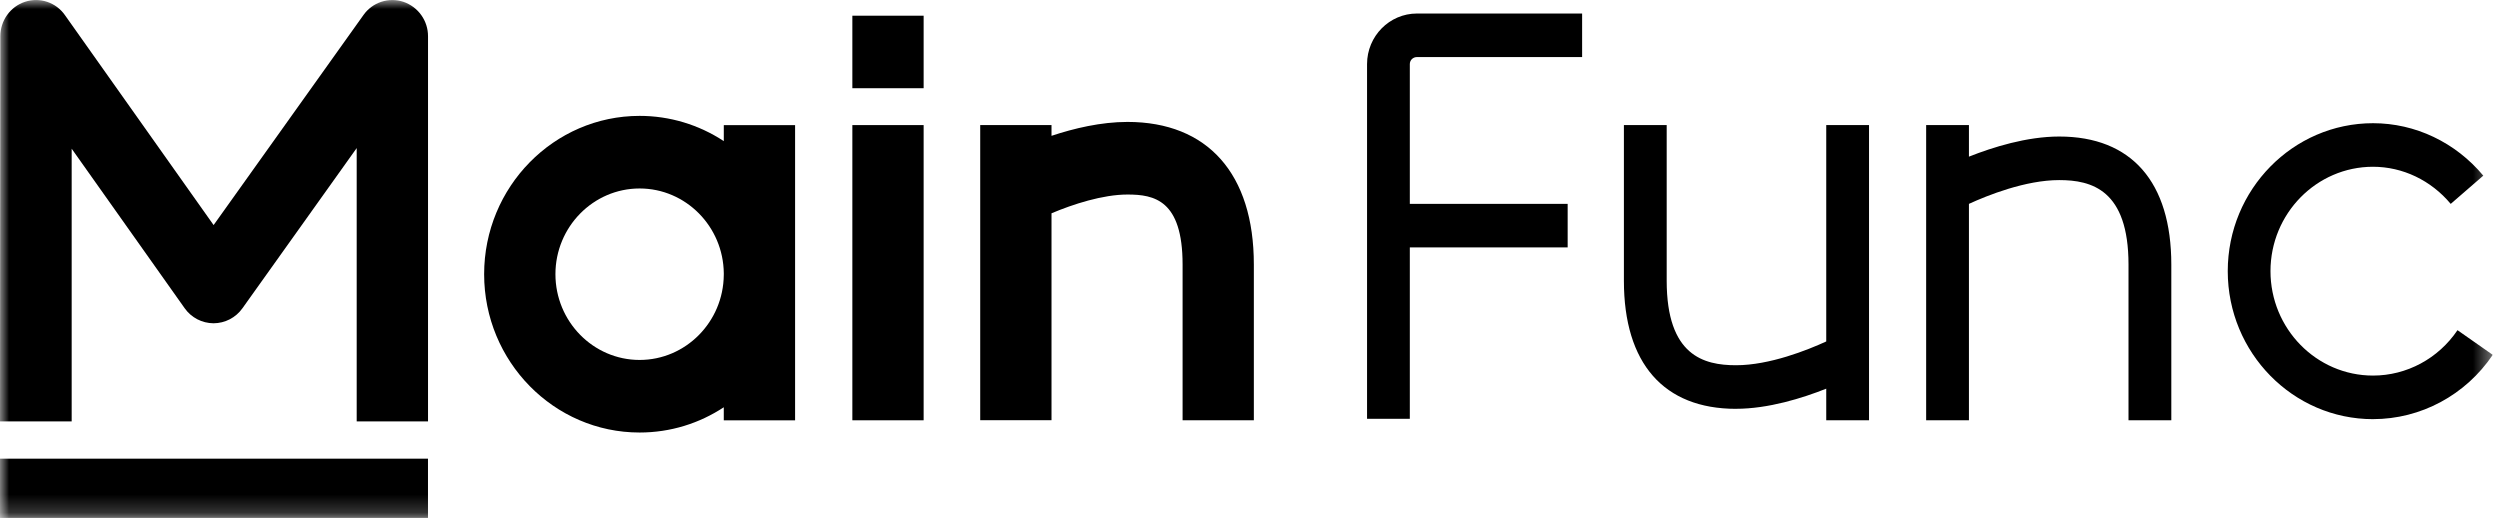
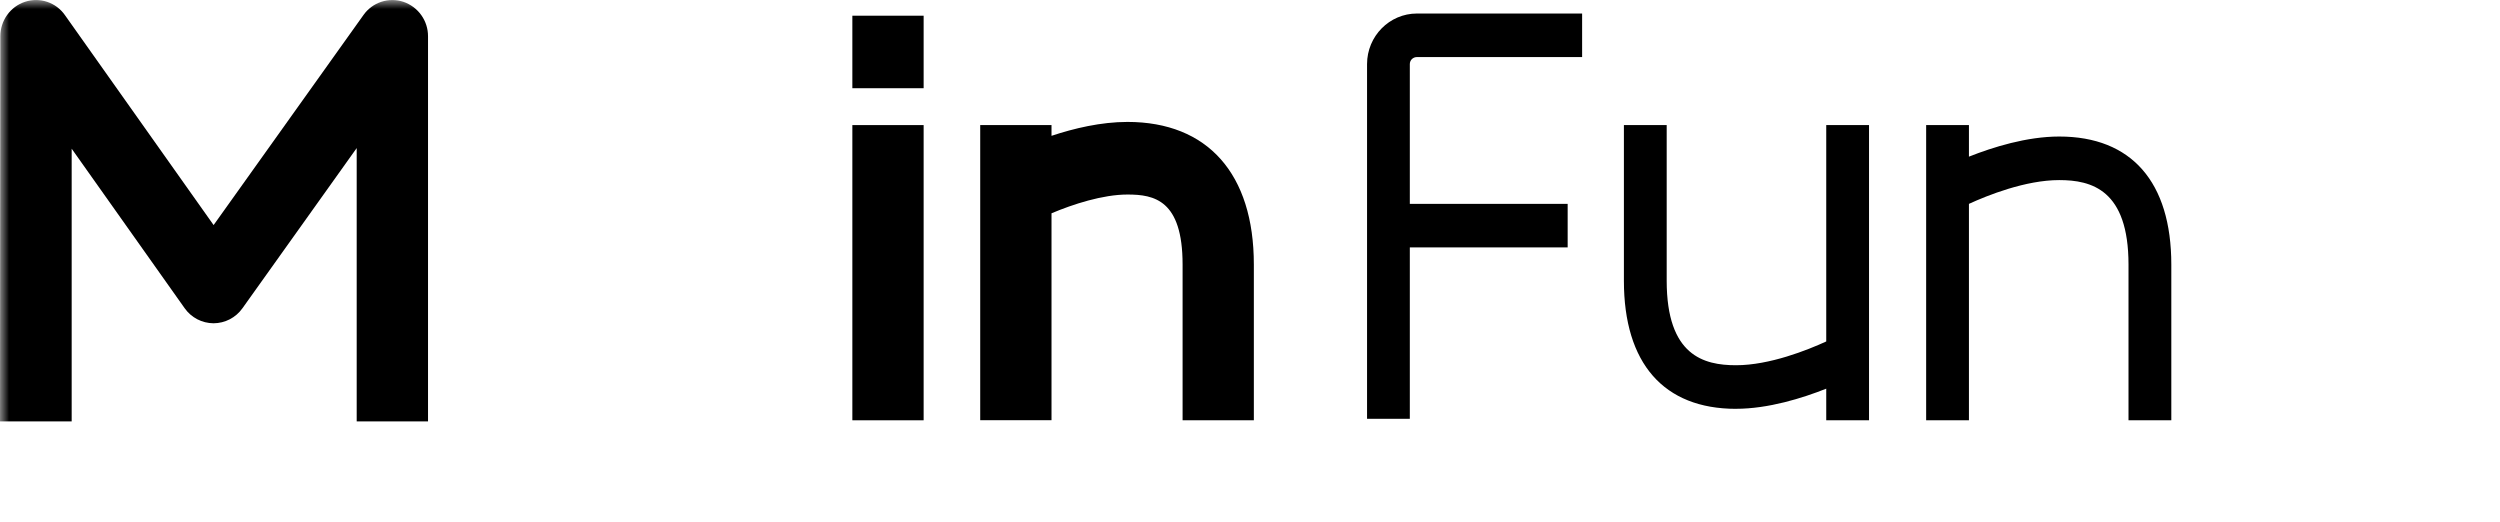
<svg xmlns="http://www.w3.org/2000/svg" fill="none" viewBox="0 0 139 29" height="29" width="139">
  <g clip-path="url(#clip0_12032_4927)">
    <mask height="29" width="139" y="0" x="0" maskUnits="userSpaceOnUse" style="mask-type:luminance" id="mask0_12032_4927">
      <path fill="white" d="M138.6 0H0V28.8H138.6V0Z" />
    </mask>
    <g mask="url(#mask0_12032_4927)">
      <path fill="black" d="M23.796 23.43H19.832V8.233L13.477 17.143C13.295 17.399 13.054 17.608 12.775 17.753C12.496 17.897 12.187 17.973 11.873 17.974H11.871C11.556 17.972 11.246 17.895 10.967 17.75C10.688 17.604 10.448 17.394 10.267 17.137L3.985 8.268V23.43H0L0.018 2.019C0.018 1.144 0.572 0.369 1.391 0.1C1.79 -0.032 2.222 -0.031 2.621 0.102C3.02 0.235 3.366 0.493 3.608 0.838L11.877 12.514L20.211 0.832C20.454 0.489 20.8 0.233 21.199 0.101C21.598 -0.03 22.029 -0.03 22.428 0.101C22.829 0.237 23.177 0.495 23.423 0.84C23.669 1.184 23.8 1.597 23.798 2.02V23.433L23.796 23.43Z" />
      <path fill="black" d="M76.008 23.286H78.386V13.755H87.162V11.334H78.386V3.564C78.386 3.344 78.561 3.173 78.782 3.173H87.966V0.752H78.782C77.252 0.752 76.008 2.013 76.008 3.564V23.286Z" clip-rule="evenodd" fill-rule="evenodd" />
      <path fill="black" d="M51.354 6.955H47.391V23.368H51.354V6.955ZM51.354 0.873H47.391V4.905H51.354V0.873Z" />
-       <path fill="black" d="M26.918 15.245C26.918 20.101 30.797 24.048 35.562 24.048C37.286 24.048 38.893 23.533 40.242 22.644V23.372H44.207V6.959H40.243V7.847C38.855 6.931 37.227 6.442 35.563 6.443C30.797 6.443 26.918 10.39 26.918 15.245ZM40.243 15.199C40.218 12.592 38.128 10.479 35.563 10.479C32.982 10.479 30.882 12.618 30.882 15.245C30.882 17.872 32.982 20.013 35.562 20.013C38.127 20.013 40.218 17.899 40.242 15.293L40.243 15.199Z" clip-rule="evenodd" fill-rule="evenodd" />
-       <path fill="black" d="M131.943 23.305C127.487 23.305 123.863 19.615 123.863 15.077C123.863 10.54 127.487 6.85 131.943 6.85C134.289 6.85 136.523 7.912 138.071 9.766L136.26 11.336C135.162 10.023 133.588 9.272 131.94 9.272C128.797 9.272 126.239 11.876 126.239 15.076C126.239 18.279 128.797 20.882 131.94 20.882C133.815 20.882 135.57 19.937 136.637 18.358L138.597 19.73C137.085 21.969 134.597 23.304 131.94 23.304L131.943 23.305Z" />
      <path fill="black" d="M65.752 23.365H69.715L69.714 23.363V14.705C69.714 9.667 67.151 6.779 62.686 6.779C61.213 6.779 59.713 7.137 58.464 7.552V6.952H54.5V23.364H58.464V11.859C59.648 11.359 61.309 10.816 62.689 10.816C64.171 10.816 65.752 11.118 65.752 14.707V23.365Z" clip-rule="evenodd" fill-rule="evenodd" />
-       <path fill="black" d="M23.796 25.502H0V28.796H23.796V25.502Z" />
+       <path fill="black" d="M23.796 25.502H0V28.796V25.502Z" />
      <path fill="black" d="M90.289 15.613C90.289 20.201 92.502 22.731 96.522 22.731L96.519 22.729C98.32 22.729 100.212 22.137 101.539 21.61V23.367H103.918V6.955H101.539V18.985C100.504 19.46 98.391 20.307 96.522 20.307C94.727 20.307 92.668 19.773 92.668 15.61V6.955H90.289V15.613ZM107.094 6.955H109.473V8.71C110.8 8.183 112.692 7.591 114.493 7.591C118.512 7.591 120.725 10.12 120.725 14.71V23.367H118.345V14.71C118.345 10.546 116.286 10.013 114.491 10.013C112.622 10.013 110.508 10.86 109.473 11.335V23.367H107.094V6.955Z" clip-rule="evenodd" fill-rule="evenodd" />
    </g>
  </g>
  <defs>
    <clipPath id="clip0_12032_4927">
      <rect fill="white" height="28.8" width="138.6" />
    </clipPath>
  </defs>
</svg>